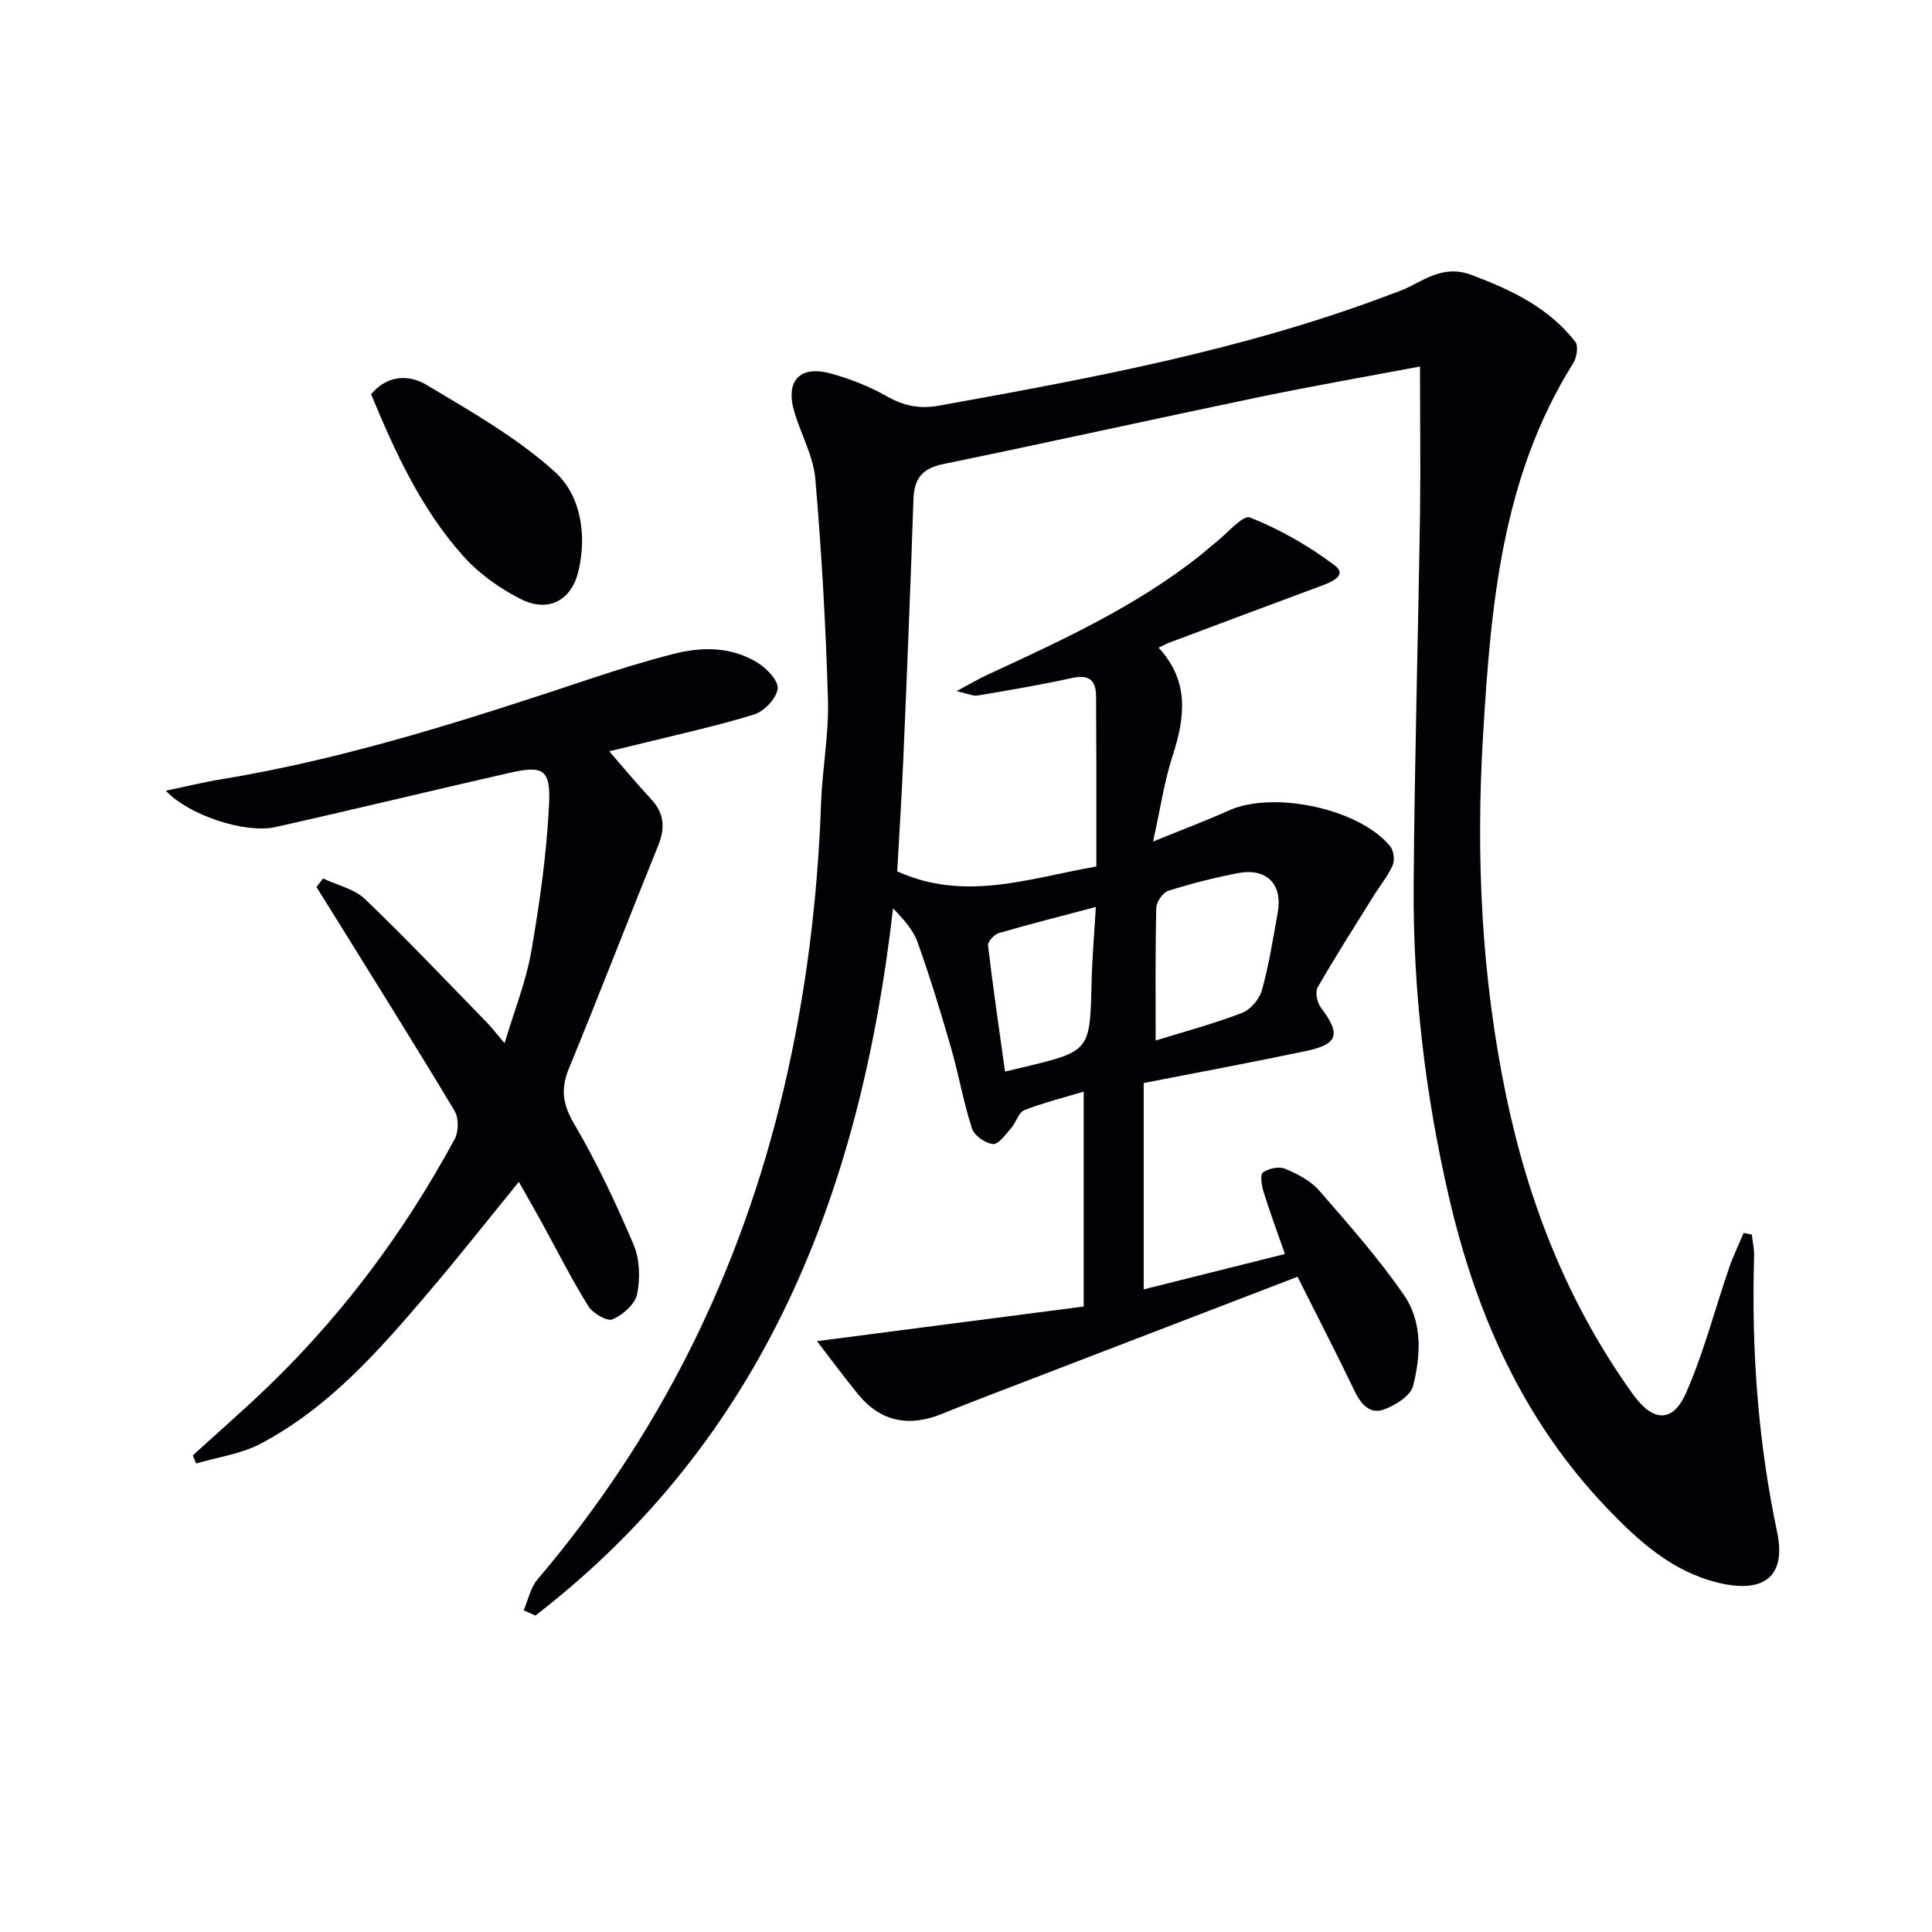
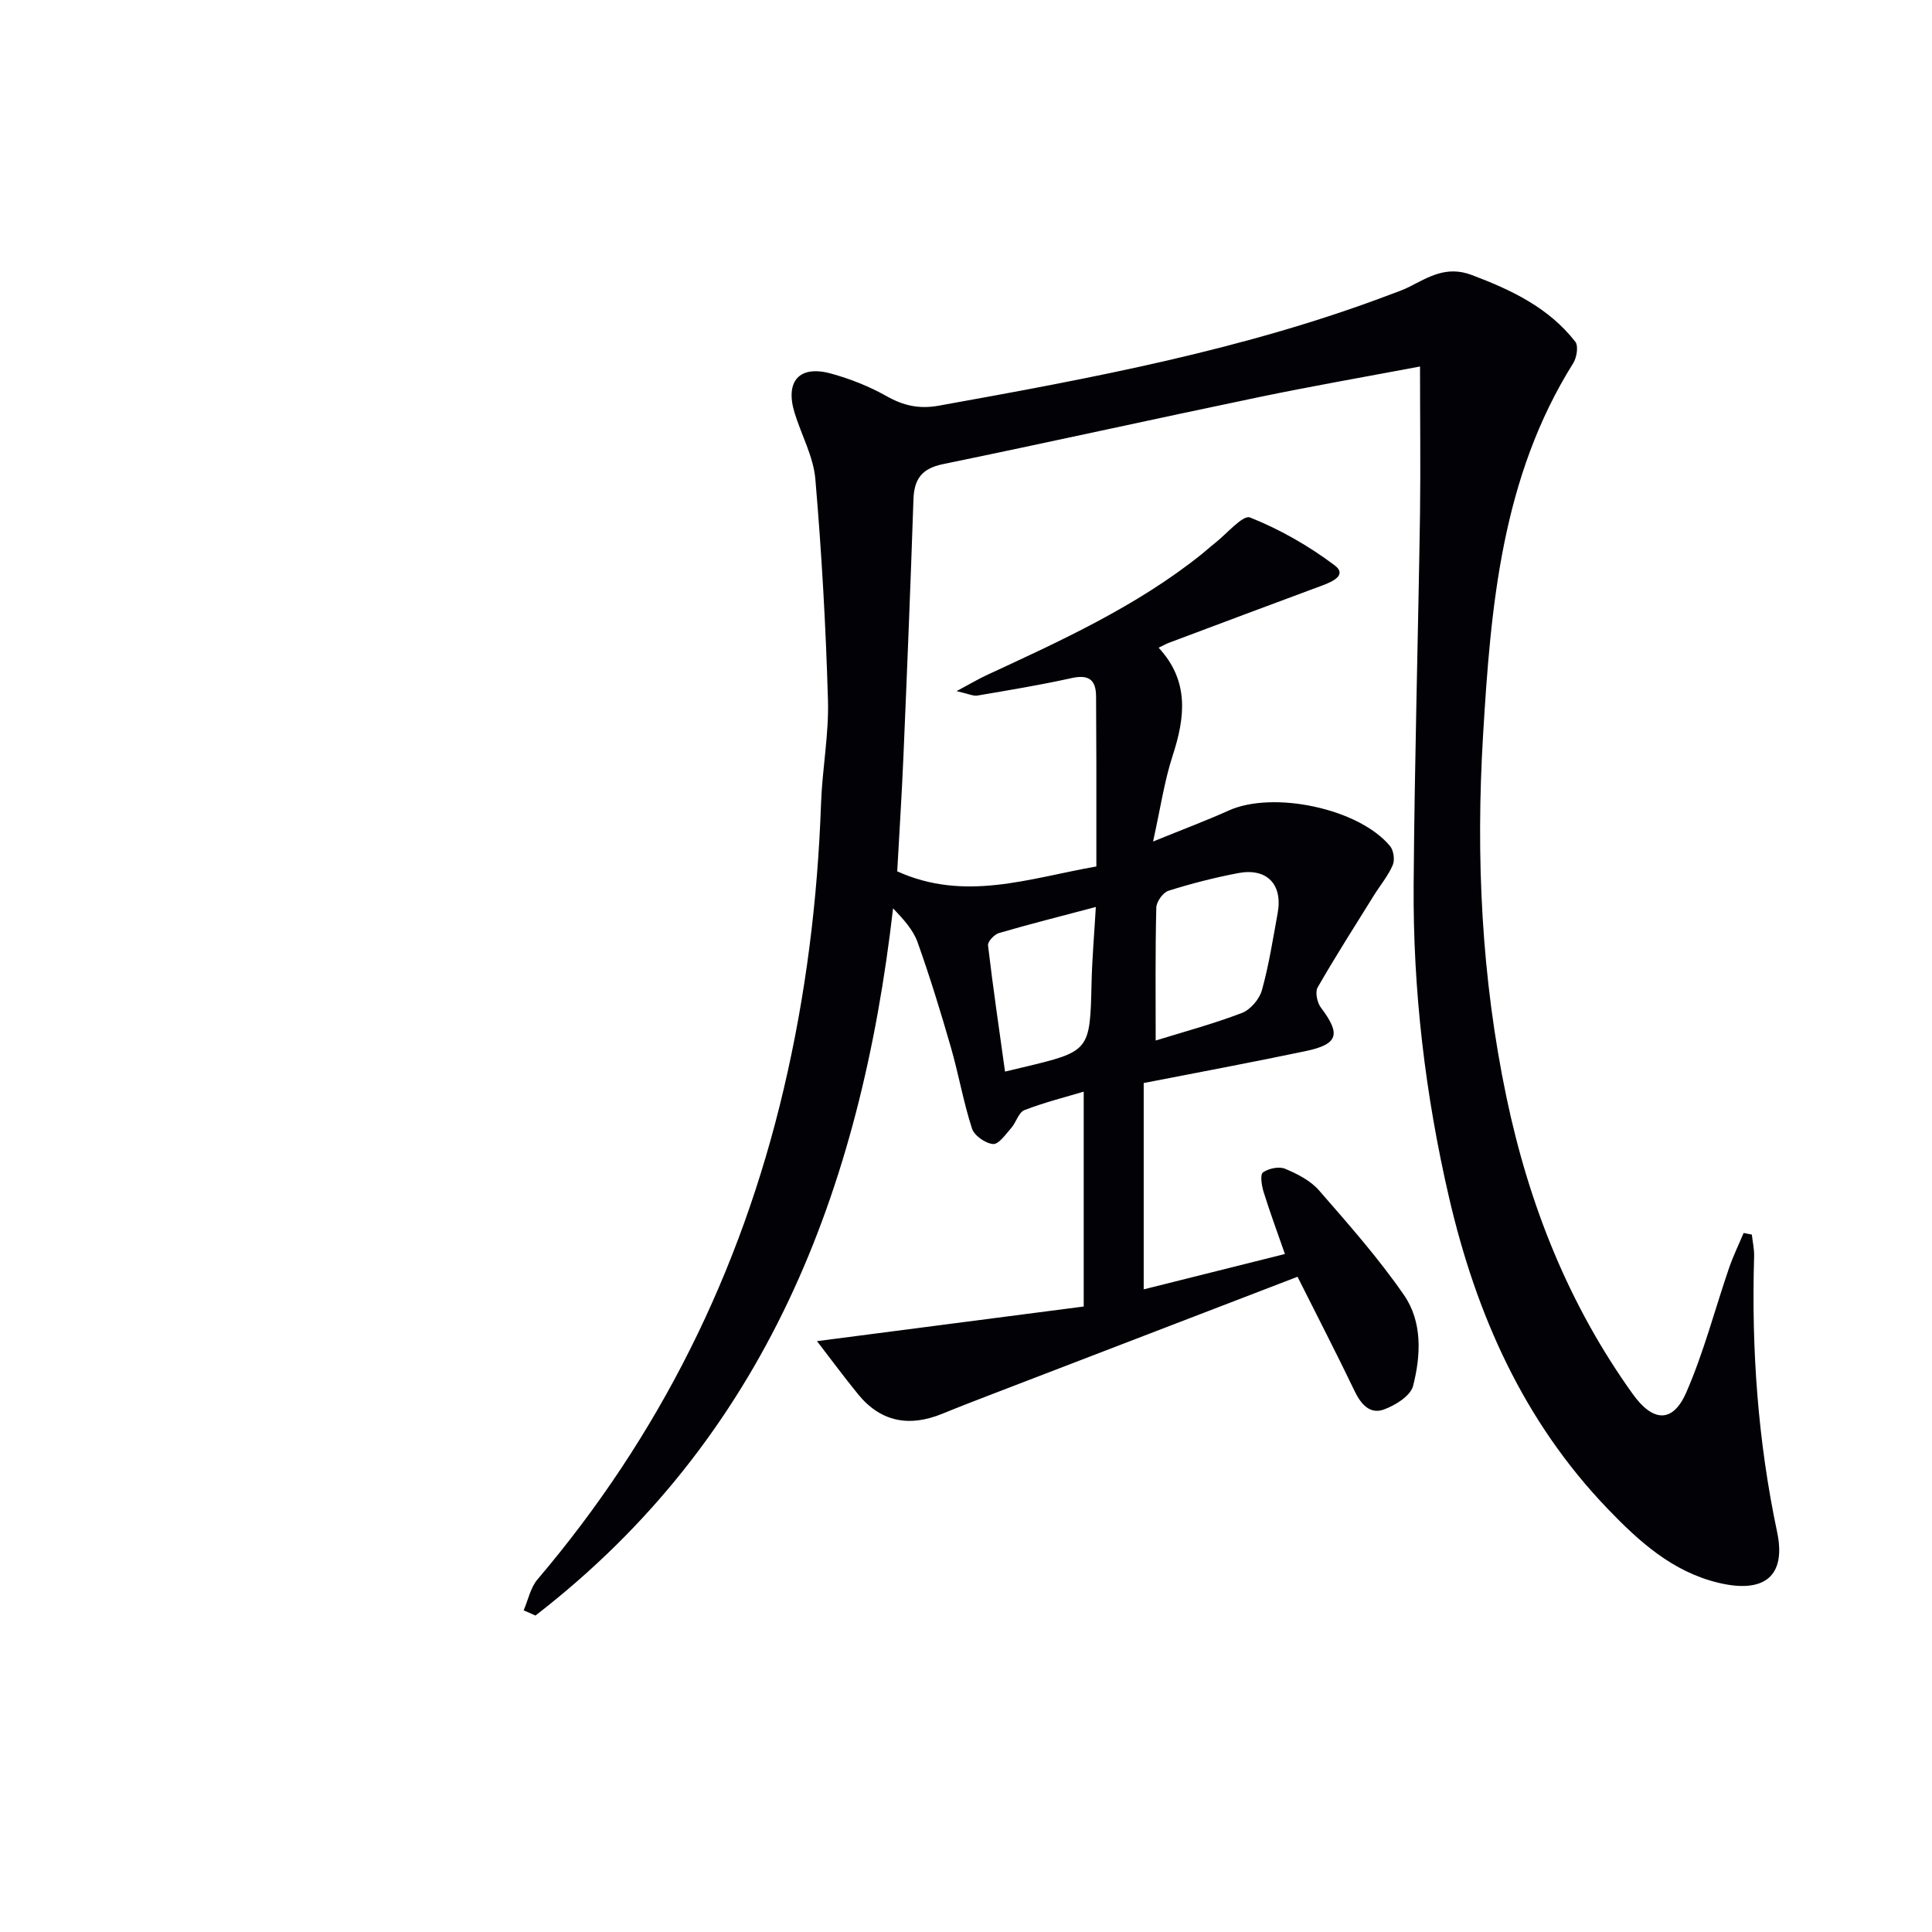
<svg xmlns="http://www.w3.org/2000/svg" enable-background="new 0 0 400 400" viewBox="0 0 400 400">
  <path d="m294 75.88c-11.02 2.08-22.29 4.04-33.49 6.37-21.77 4.53-43.48 9.36-65.26 13.84-4.38.9-5.99 3.06-6.13 7.31-.6 17.78-1.32 35.56-2.08 53.34-.34 7.96-.86 15.91-1.28 23.66 13.99 6.34 27.17 1.47 41.23-1.01 0-7 .01-14.1 0-21.21-.01-4.67-.03-9.33-.06-14-.02-3.54-1.6-4.56-5.12-3.78-6.44 1.43-12.96 2.5-19.46 3.61-.84.14-1.79-.35-4.3-.92 2.89-1.54 4.45-2.48 6.1-3.25 15.53-7.2 31.13-14.28 44.63-25.09.91-.73 1.76-1.53 2.68-2.24 2.49-1.93 5.85-5.97 7.35-5.37 6.2 2.47 12.18 5.89 17.52 9.91 2.64 1.99-.45 3.38-2.55 4.16-10.59 3.92-21.15 7.89-31.73 11.86-.6.22-1.16.55-2.17 1.03 6.39 6.9 5.49 14.41 2.9 22.37-1.72 5.26-2.51 10.82-4.05 17.76 6.23-2.54 11.01-4.32 15.64-6.41 9.22-4.17 26.99-.44 33.43 7.36.74.9 1.01 2.87.55 3.93-.96 2.23-2.59 4.17-3.89 6.26-3.94 6.33-7.95 12.61-11.66 19.07-.56.98-.09 3.16.69 4.19 4.15 5.5 3.61 7.56-3.17 8.99-11.04 2.32-22.13 4.38-33.53 6.61v42.72c9.91-2.48 19.36-4.85 29.24-7.32-1.57-4.51-3.11-8.65-4.42-12.87-.4-1.3-.75-3.58-.13-4.02 1.16-.83 3.32-1.29 4.58-.76 2.55 1.06 5.27 2.46 7.04 4.49 6.11 7.01 12.31 14.03 17.58 21.66 3.83 5.54 3.51 12.49 1.88 18.82-.53 2.06-3.69 4.03-6.07 4.88-2.89 1.03-4.74-1.12-6.04-3.84-3.66-7.63-7.55-15.15-11.81-23.65-21.14 8.12-42.01 16.14-62.88 24.17-3.56 1.37-7.13 2.74-10.66 4.19-6.8 2.78-12.73 1.76-17.47-4.07-2.85-3.5-5.54-7.14-8.48-10.96 18.96-2.46 36.71-4.76 55.22-7.17 0-15.35 0-29.74 0-44.49-3.84 1.16-8.16 2.23-12.28 3.83-1.2.47-1.7 2.53-2.72 3.69-1.14 1.3-2.6 3.42-3.76 3.33-1.58-.13-3.9-1.74-4.37-3.21-1.78-5.49-2.76-11.23-4.36-16.78-2.11-7.32-4.35-14.63-6.91-21.8-.93-2.61-2.98-4.81-5.07-7.01-6.71 58.42-26.41 109.63-74.04 146.42-.81-.36-1.63-.72-2.44-1.08.93-2.14 1.4-4.67 2.84-6.37 25.27-29.72 42.09-63.64 51-101.55 4.58-19.46 7.03-39.19 7.73-59.17.25-7.13 1.64-14.27 1.43-21.37-.44-15.27-1.31-30.54-2.61-45.75-.4-4.66-2.89-9.13-4.3-13.72-2.01-6.56.99-9.93 7.53-8.13 3.97 1.09 7.92 2.65 11.5 4.67 3.5 1.98 6.74 2.71 10.78 1.99 31.71-5.71 63.37-11.57 93.65-23.07 1.24-.47 2.51-.89 3.7-1.49 4.1-2.07 7.78-4.49 13.03-2.51 8.24 3.11 15.95 6.76 21.46 13.84.67.87.29 3.26-.44 4.42-14.82 23.63-17.07 50.26-18.67 77.08-1.51 25.19-.34 50.16 4.85 74.92 4.66 22.24 12.85 42.89 26.15 61.44 4.12 5.74 8.24 6.11 11.05-.29 3.64-8.3 5.92-17.18 8.87-25.78.85-2.48 2.01-4.86 3.03-7.29.57.11 1.13.23 1.7.34.17 1.52.52 3.04.47 4.55-.57 19.19.78 38.17 4.76 57.01 1.94 9.17-2.66 12.82-12.18 10.52-9.5-2.29-16.39-8.53-22.89-15.3-17.46-18.18-27.25-40.29-32.86-64.5-4.93-21.29-7.48-42.89-7.32-64.73.19-25.6.93-51.2 1.32-76.79.13-9.96 0-19.91 0-30.49zm-54.73 139.55c5.64-1.75 11.86-3.42 17.84-5.7 1.77-.67 3.63-2.85 4.15-4.7 1.46-5.23 2.29-10.64 3.27-16 1.08-5.94-2.24-9.4-8.2-8.26-4.86.93-9.69 2.16-14.41 3.65-1.13.36-2.5 2.27-2.52 3.5-.23 9.08-.13 18.17-.13 27.51zm-31.19 6.43c2.1-.5 2.86-.68 3.62-.86 14.02-3.35 13.97-3.35 14.3-17.67.12-5 .56-10 .88-15.55-7.32 1.94-13.73 3.55-20.06 5.4-.96.28-2.36 1.77-2.26 2.55 1.01 8.61 2.28 17.19 3.52 26.13z" fill="#010106" />
-   <path d="m126.13 155.54c2.95 3.39 5.71 6.72 8.65 9.88 2.73 2.92 2.99 5.92 1.51 9.59-6.24 15.39-12.2 30.9-18.52 46.25-1.75 4.27-1.25 7.42 1.13 11.48 4.69 7.97 8.65 16.43 12.28 24.95 1.28 3.02 1.39 6.97.73 10.24-.42 2.08-2.96 4.32-5.09 5.23-1.13.48-4.11-1.27-5.03-2.76-3.5-5.64-6.49-11.59-9.69-17.41-1.44-2.61-2.92-5.19-4.68-8.3-6.47 7.94-12.49 15.6-18.81 23.01-10.16 11.94-20.54 23.76-34.67 31.21-4.03 2.13-8.86 2.77-13.32 4.09-.24-.56-.47-1.11-.71-1.67 4.12-3.74 8.28-7.44 12.37-11.21 17.03-15.73 30.87-33.95 41.87-54.32.82-1.52.84-4.32-.02-5.77-7.94-13.26-16.16-26.35-24.3-39.48-1.43-2.31-2.88-4.6-4.31-6.9.45-.59.91-1.18 1.36-1.77 2.94 1.39 6.47 2.15 8.7 4.28 8.52 8.15 16.63 16.73 24.87 25.17 1.15 1.17 2.16 2.48 4.02 4.65 2.04-6.83 4.44-12.78 5.52-18.97 1.75-10.09 3.2-20.3 3.69-30.51.35-7.29-1.27-8.06-8.23-6.48-16.16 3.68-32.28 7.6-48.45 11.22-6.21 1.39-17.91-2.44-22.67-7.53 4.14-.86 7.71-1.75 11.33-2.34 26.3-4.32 51.54-12.5 76.74-20.89 5.66-1.89 11.38-3.65 17.16-5.12 5.96-1.52 12.01-1.45 17.39 1.91 1.87 1.17 4.31 3.8 4.06 5.37-.32 2.02-2.79 4.64-4.87 5.28-7.9 2.44-16.02 4.19-24.06 6.19-2.21.56-4.43 1.07-5.95 1.43z" fill="#010106" />
-   <path d="m76.83 81.62c3.4-4.05 7.89-4.08 11.43-1.96 9.2 5.5 18.73 10.9 26.61 18.02 5.34 4.82 6.66 12.9 4.92 20.45-1.44 6.26-6.31 8.8-12.08 5.85-4.33-2.21-8.57-5.23-11.79-8.84-8.72-9.74-14.12-21.52-19.09-33.52z" fill="#010106" />
+   <path d="m126.13 155.54z" fill="#010106" />
</svg>